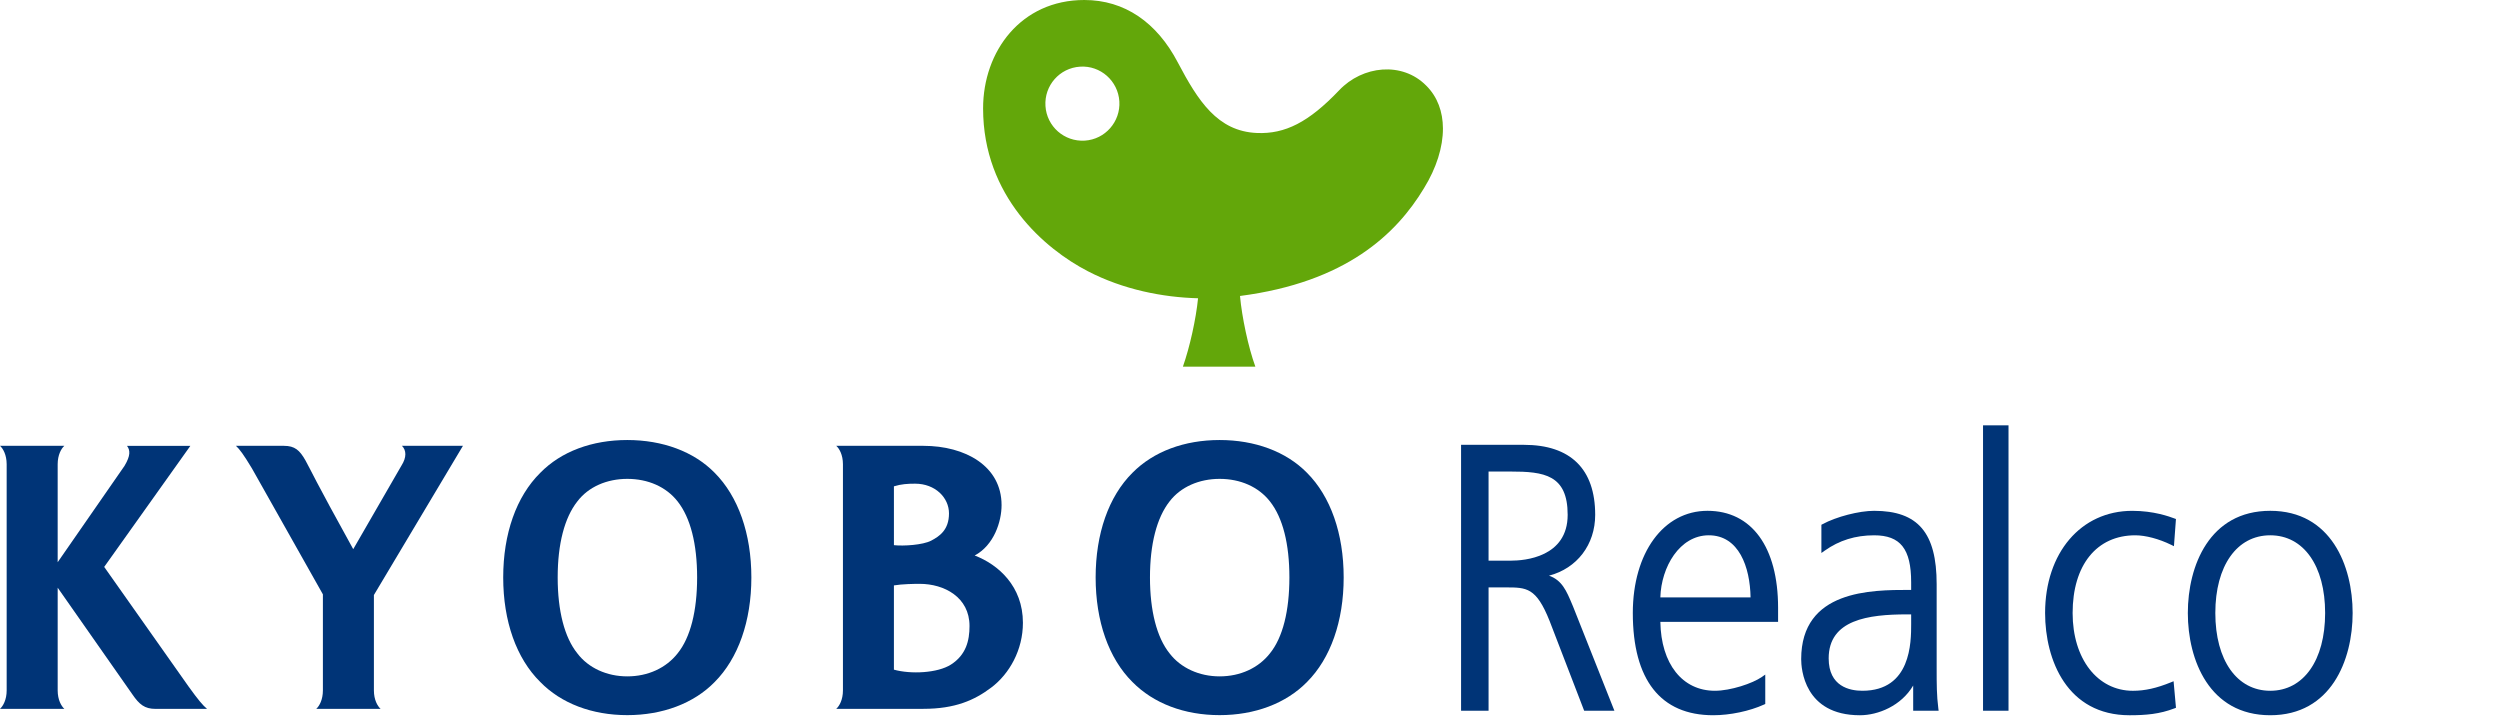
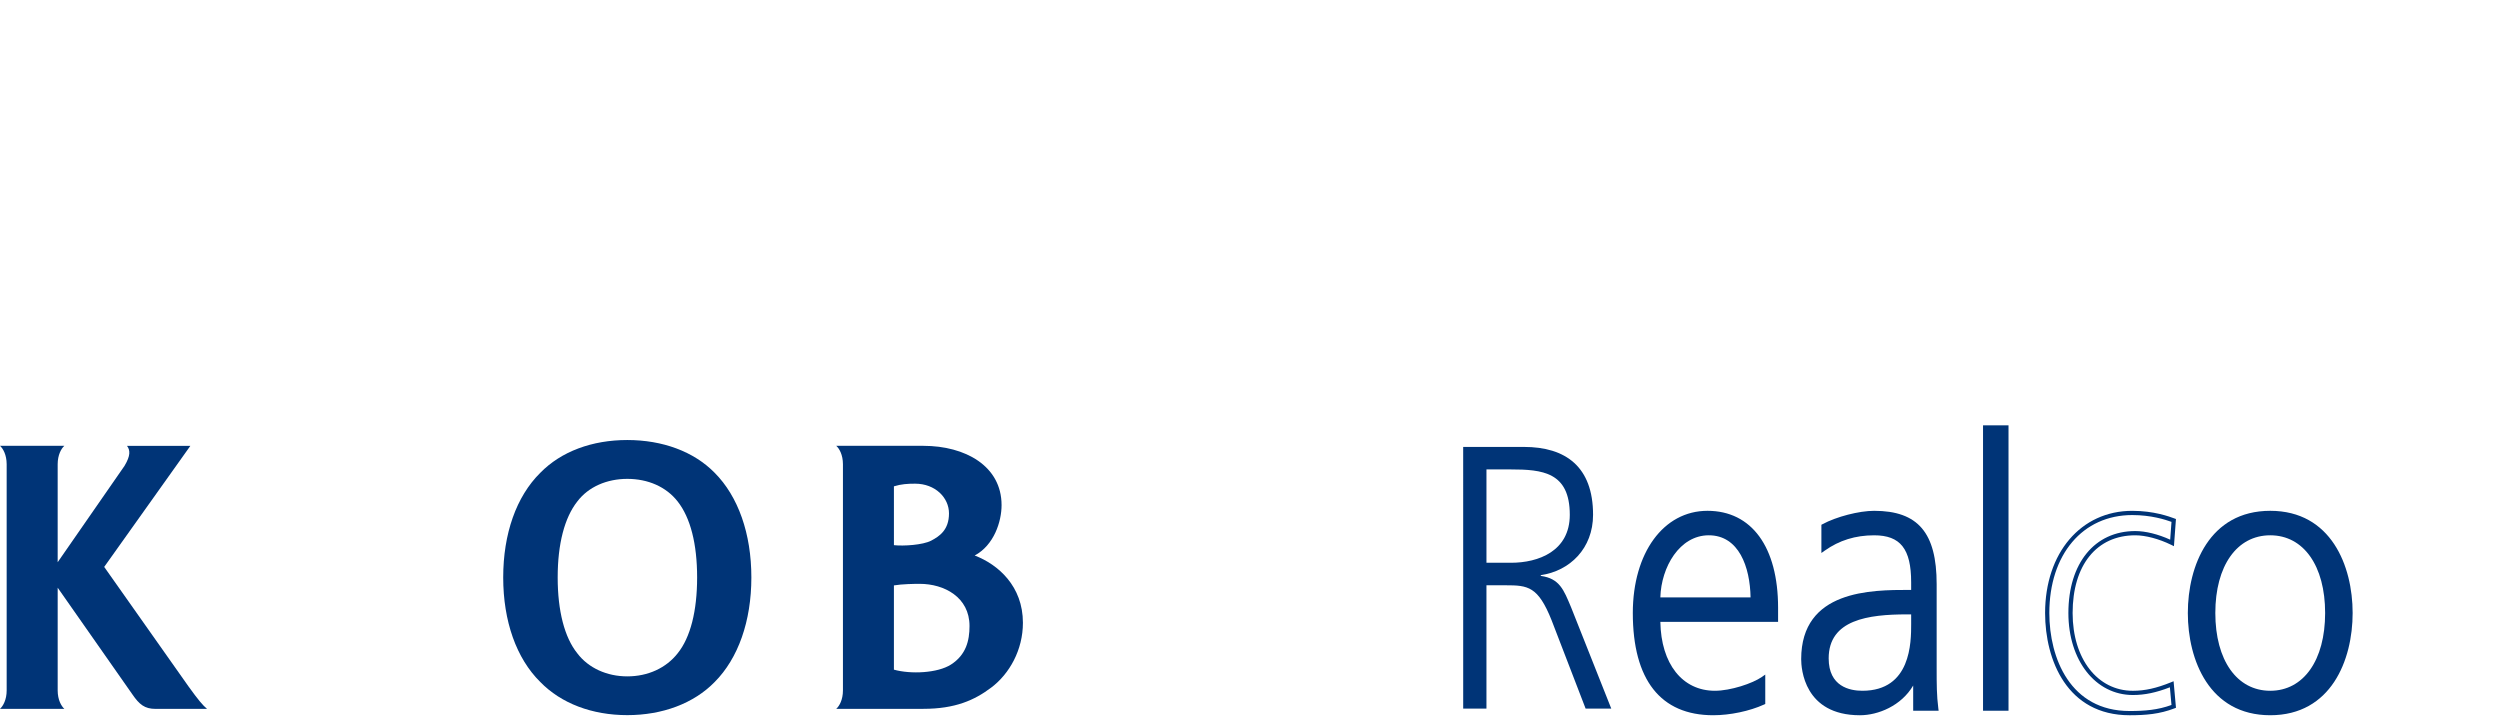
<svg xmlns="http://www.w3.org/2000/svg" version="1.1" id="레이어_1" x="0px" y="0px" width="295.371px" height="85.254px" viewBox="0 0 295.371 85.254" enable-background="new 0 0 295.371 85.254" xml:space="preserve">
  <g>
    <g>
      <path fill="#003477" d="M74.112,51.988c-4.155,0-7.809,1.35-10.279,3.875c-2.826,2.793-4.38,7.186-4.38,12.361    c0,5.17,1.554,9.563,4.38,12.352c2.47,2.535,6.124,3.916,10.279,3.916c4.154,0,7.855-1.381,10.328-3.916    c2.777-2.789,4.333-7.182,4.333-12.352c0-5.18-1.556-9.568-4.333-12.361C81.967,53.338,78.266,51.988,74.112,51.988z     M80.062,77.191L80.062,77.191c-1.359,1.729-3.498,2.721-5.95,2.721c-2.406,0-4.592-0.988-5.902-2.721    c-1.518-1.881-2.321-5.02-2.321-8.967c0-3.955,0.803-7.053,2.321-8.979c1.308-1.729,3.494-2.668,5.902-2.668    c2.454,0,4.593,0.938,5.95,2.668c1.519,1.93,2.302,5.021,2.302,8.979C82.364,72.176,81.581,75.311,80.062,77.191z" />
-       <path fill="#003477" d="M154.421,55.863c-2.481-2.525-6.172-3.875-10.325-3.875c-4.155,0-7.81,1.35-10.301,3.875    c-2.807,2.793-4.347,7.186-4.347,12.361c0,5.17,1.54,9.563,4.347,12.352c2.491,2.535,6.144,3.916,10.301,3.916    c4.153,0,7.843-1.381,10.325-3.916c2.788-2.789,4.332-7.182,4.332-12.352C158.753,63.049,157.209,58.656,154.421,55.863z     M150.044,77.191L150.044,77.191c-1.354,1.729-3.495,2.721-5.948,2.721c-2.408,0-4.593-0.992-5.916-2.721    c-1.507-1.881-2.312-5.02-2.312-8.967c0-3.955,0.805-7.053,2.312-8.979c1.323-1.729,3.507-2.668,5.916-2.668    c2.453,0,4.593,0.938,5.948,2.666c1.521,1.93,2.296,5.021,2.296,8.979C152.34,72.176,151.563,75.311,150.044,77.191z" />
-       <path fill="#003477" d="M44.963,83.748c-0.357-0.324-0.787-1.064-0.787-2.174V70.299l10.519-17.625h-7.204    c0.52,0.521,0.572,1.348-0.063,2.342l-5.694,9.867c-4.792-8.674-4.786-8.922-5.651-10.498c-0.676-1.189-1.252-1.711-2.53-1.711    h-5.674c0.445,0.416,0.91,1.045,1.883,2.66l8.388,14.887v11.354c0,1.11-0.429,1.853-0.785,2.176L44.963,83.748L44.963,83.748z" />
      <path fill="#003477" d="M98.802,83.748c0.361-0.324,0.79-1.064,0.79-2.174V54.848c0-1.111-0.429-1.854-0.79-2.174h10.295    c4.938,0,9.237,2.381,9.237,7.006c0,1.957-0.897,4.73-3.175,5.953c2.766,1.057,5.697,3.613,5.697,7.949    c0,3.211-1.59,6.029-3.736,7.648c-1.982,1.498-4.273,2.518-8.023,2.518H98.802z M105.616,64.41    c1.123,0.127,3.414-0.018,4.399-0.531c0.981-0.514,2.107-1.268,2.107-3.221c0-1.865-1.63-3.512-4.005-3.512    c-0.891,0-1.633,0.047-2.502,0.313L105.616,64.41L105.616,64.41z M112.357,78.516c1.78-1.146,2.19-2.813,2.19-4.557    c0-3.408-2.995-4.979-5.881-4.979c-0.615,0-2.107,0.021-3.051,0.184v9.955C107.601,79.674,110.772,79.533,112.357,78.516z" />
      <path fill="#003477" d="M0.788,81.574c0,1.111-0.429,1.85-0.787,2.174h7.6c-0.357-0.324-0.786-1.063-0.786-2.174V69.436    l8.826,12.604c0.814,1.188,1.45,1.713,2.727,1.713h6.094c-0.496-0.416-1.033-1.043-2.192-2.656L12.311,66.98l10.182-14.305h-7.491    c0.389,0.512,0.438,1.146-0.291,2.367L6.814,66.426V54.848c0-1.111,0.429-1.854,0.786-2.174H0    c0.358,0.318,0.787,1.063,0.787,2.174L0.788,81.574L0.788,81.574z" />
    </g>
-     <path fill="#63A70A" d="M168.503,10.114c-2.833-2.869-7.522-2.373-10.29,0.559c-3.594,3.774-6.389,5.183-9.719,5.039   c-4.65-0.201-6.945-3.794-9.336-8.331C136.679,2.639,132.865,0,128.109,0c-7.476,0-11.958,6.056-11.958,12.808   c0,10.39,7.301,16.606,12.357,19.227c4.205,2.186,8.88,3.097,13.04,3.205c-0.247,2.484-0.979,5.766-1.79,8.083h0.433h3.879h3.878   h0.371c-0.841-2.315-1.59-5.864-1.815-8.354c12.532-1.625,18.481-7.321,21.744-12.741c1.463-2.378,2.241-4.846,2.233-7.063   C170.471,13.215,169.85,11.45,168.503,10.114z M128.171,16.615c-2.432,0.152-4.502-1.682-4.652-4.092   c-0.154-2.413,1.668-4.498,4.098-4.648c2.406-0.156,4.478,1.685,4.633,4.097C132.399,14.38,130.573,16.461,128.171,16.615z" />
  </g>
  <g>
    <g>
      <path fill="#003477" d="M175.622,55.461h2.832c3.784,0,7.014,0.313,7.014,5.363c0,4.293-3.706,5.666-6.938,5.666h-2.907V55.461    L175.622,55.461z M172.874,83.723h2.748V69.15h2.272c2.631,0,3.826,0.131,5.42,4.119l4.025,10.453h3.031l-4.744-11.959    c-0.877-2.082-1.354-3.412-3.586-3.722v-0.088c3.426-0.49,6.178-3.146,6.178-7.132c0-5.672-3.23-8.018-8.174-8.018h-7.172    L172.874,83.723L172.874,83.723z" />
-       <path fill="#003477" d="M190.739,83.973h-3.571l-4.087-10.613c-1.582-3.959-2.712-3.959-5.187-3.959h-2.022v14.572h-3.248    l-0.001-31.418h7.422c5.511,0,8.424,2.858,8.424,8.268c0,3.542-2.155,6.328-5.456,7.191c1.537,0.537,2.062,1.788,2.748,3.423    l0.097,0.23L190.739,83.973z M187.512,83.473h2.491L185.3,71.63c-0.802-1.909-1.285-3.062-3.293-3.34l-0.216-0.03v-0.522    l0.215-0.03c3.566-0.511,5.963-3.277,5.963-6.885c0-5.154-2.666-7.768-7.924-7.768h-6.922v30.418h2.249V68.9h2.522    c2.734,0,4.013,0.173,5.652,4.276L187.512,83.473z M178.529,66.74h-3.157V55.211h3.082c3.974,0,7.264,0.423,7.264,5.613    C185.718,65.187,182.005,66.74,178.529,66.74z M175.872,66.24h2.657c1.569,0,6.688-0.391,6.688-5.416    c0-4.746-2.804-5.113-6.764-5.113h-2.582V66.24z" />
    </g>
    <g>
      <path fill="#003477" d="M195.915,70.832c0-3.721,2.271-7.838,5.978-7.838c3.746,0,5.186,3.898,5.186,7.838H195.915z     M208.313,80.18c-1.195,0.84-3.867,1.684-5.701,1.684c-4.389,0-6.695-3.854-6.695-8.639h13.912v-1.418    c0-6.068-2.354-11.205-8.094-11.205c-5.142,0-8.57,4.918-8.57,11.824c0,6.777,2.51,11.828,9.25,11.828    c1.873,0,4.143-0.443,5.898-1.24V80.18z" />
      <path fill="#003477" d="M202.414,84.504c-6.215,0-9.5-4.177-9.5-12.078c0-7.109,3.627-12.074,8.82-12.074    c5.225,0,8.344,4.282,8.344,11.455v1.668h-13.91c0.082,4.953,2.593,8.139,6.443,8.139c1.847,0,4.457-0.865,5.558-1.638    l0.394-0.277v3.477l-0.146,0.066C206.7,84.021,204.4,84.504,202.414,84.504z M201.734,60.852c-4.898,0-8.32,4.76-8.32,11.574    c0,5.282,1.562,11.578,9,11.578c1.863,0,4.01-0.439,5.648-1.152v-2.218c-1.409,0.813-3.813,1.479-5.451,1.479    c-4.219,0-6.945-3.489-6.945-8.889v-0.25h13.912v-1.168C209.578,64.947,206.646,60.852,201.734,60.852z M207.328,71.082h-11.663    v-0.25c0-3.89,2.381-8.088,6.228-8.088c4.008,0,5.436,4.178,5.436,8.088V71.082z M196.168,70.582h10.658    c-0.059-3.594-1.377-7.338-4.934-7.338C198.436,63.244,196.266,67.005,196.168,70.582z" />
    </g>
    <g>
      <path fill="#003477" d="M226.05,73.711c0,2.438-0.118,8.152-6.018,8.152c-2.313,0-4.228-1.109-4.228-4.076    c0-4.959,5.182-5.449,9.527-5.449h0.717L226.05,73.711L226.05,73.711z M226.29,83.723h2.472c-0.199-1.551-0.199-2.924-0.199-4.738    v-9.969c0-5.891-2.111-8.414-7.138-8.414c-1.793,0-4.424,0.709-5.979,1.549v2.701c1.875-1.328,3.867-1.856,5.979-1.856    c3.392,0,4.625,1.944,4.625,5.803v1.149h-0.479c-5.262,0-12.514,0.355-12.514,7.929c0,2.037,0.912,6.379,6.693,6.379    c2.514,0,5.342-1.463,6.459-4.164h0.08L226.29,83.723L226.29,83.723z" />
      <path fill="#003477" d="M219.75,84.505c-6.608,0-6.943-5.521-6.943-6.629c0-8.179,8.303-8.179,12.764-8.179h0.229v-0.899    c0-3.944-1.268-5.553-4.375-5.553c-2.206,0-4.115,0.592-5.835,1.811l-0.395,0.279v-3.334l0.131-0.07    c1.641-0.886,4.319-1.579,6.099-1.579c5.179,0,7.388,2.591,7.388,8.664v9.969c0,1.841,0,3.172,0.197,4.706l0.036,0.282h-3.006    l-0.001-2.979C224.627,83.399,221.887,84.505,219.75,84.505z M225.57,70.197c-5.934,0-12.264,0.594-12.264,7.679    c0,1.438,0.465,6.129,6.443,6.129c2.201,0,5.089-1.255,6.228-4.01l0.064-0.154h0.497v3.632h1.94    c-0.167-1.457-0.167-2.807-0.167-4.488v-9.969c0-5.799-1.995-8.164-6.888-8.164c-1.662,0-4.144,0.631-5.729,1.449v2.08    c1.703-1.1,3.583-1.636,5.729-1.636c3.371,0,4.875,1.867,4.875,6.053v1.399H225.57z M220.032,82.113    c-2.846,0-4.478-1.577-4.478-4.326c0-5.022,4.942-5.699,9.777-5.699h0.967v1.623c0,1.052,0.001,3.241-0.817,5.092    C224.51,80.999,222.677,82.113,220.032,82.113z M225.332,72.588c-4.588,0-9.277,0.618-9.277,5.199    c0,3.329,2.492,3.826,3.978,3.826c5.768,0,5.768-5.741,5.768-7.902l-0.001-1.123H225.332z" />
    </g>
    <g>
      <path fill="#003477" d="M234.542,50.504h2.511v33.219h-2.511V50.504z" />
      <path fill="#003477" d="M237.303,83.973h-3.011V50.254h3.011V83.973z M234.792,83.473h2.011V50.754h-2.011V83.473z" />
    </g>
    <g>
-       <path fill="#003477" d="M256.626,64.145c-1.356-0.664-2.987-1.149-4.347-1.149c-4.901,0-7.653,3.938-7.653,9.433    c0,5.139,2.791,9.438,7.375,9.438c1.595,0,3.069-0.4,4.586-1.02l0.235,2.612c-1.713,0.662-3.307,0.797-5.221,0.797    c-6.539,0-9.727-5.536-9.727-11.827c0-6.953,4.027-11.824,10.047-11.824c2.43,0,4.186,0.621,4.9,0.887L256.626,64.145z" />
      <path fill="#003477" d="M251.602,84.505c-7.363,0-9.977-6.506-9.977-12.077c0-7.109,4.234-12.074,10.297-12.074    c2.559,0,4.387,0.679,4.987,0.902l0.176,0.065l-0.237,3.21l-0.332-0.162c-1.438-0.704-3.021-1.124-4.236-1.124    c-4.566,0-7.403,3.519-7.403,9.183c0,5.409,2.93,9.188,7.125,9.188c1.41,0,2.796-0.309,4.491-1.001l0.313-0.128l0.282,3.137    l-0.176,0.068C255.165,84.366,253.525,84.505,251.602,84.505z M251.922,60.854c-5.859,0-9.797,4.651-9.797,11.574    c0,5.341,2.481,11.577,9.477,11.577c1.803,0,3.344-0.124,4.955-0.714l-0.188-2.089c-1.619,0.63-2.978,0.913-4.367,0.913    c-4.418,0-7.625-4.074-7.625-9.688c0-5.882,3.103-9.683,7.903-9.683c1.213,0,2.698,0.368,4.124,1.018l0.155-2.103    C255.846,61.401,254.178,60.854,251.922,60.854z" />
    </g>
    <g>
      <path fill="#003477" d="M261.486,72.426c0-5.225,2.355-9.432,6.74-9.432c4.383,0,6.734,4.207,6.734,9.432    c0,5.229-2.352,9.438-6.734,9.438C263.843,81.863,261.486,77.654,261.486,72.426z M258.738,72.426    c0,6.158,2.908,11.828,9.488,11.828c6.574,0,9.484-5.67,9.484-11.828c0-6.154-2.91-11.824-9.484-11.824    C261.646,60.602,258.738,66.271,258.738,72.426z" />
      <path fill="#003477" d="M268.227,84.504c-7.188,0-9.738-6.507-9.738-12.078c0-5.57,2.551-12.074,9.738-12.074    c7.185,0,9.734,6.504,9.734,12.074C277.961,77.997,275.411,84.504,268.227,84.504z M268.227,60.852    c-6.818,0-9.238,6.235-9.238,11.574c0,5.341,2.42,11.578,9.238,11.578c6.816,0,9.234-6.237,9.234-11.578    C277.461,67.087,275.043,60.852,268.227,60.852z M268.227,82.113c-4.181,0-6.99-3.894-6.99-9.688c0-5.791,2.81-9.682,6.99-9.682    c4.178,0,6.984,3.891,6.984,9.682C275.211,78.22,272.404,82.113,268.227,82.113z M268.227,63.244c-3.942,0-6.49,3.604-6.49,9.182    c0,5.581,2.548,9.188,6.49,9.188c3.939,0,6.484-3.606,6.484-9.188C274.711,66.849,272.166,63.244,268.227,63.244z" />
    </g>
  </g>
</svg>